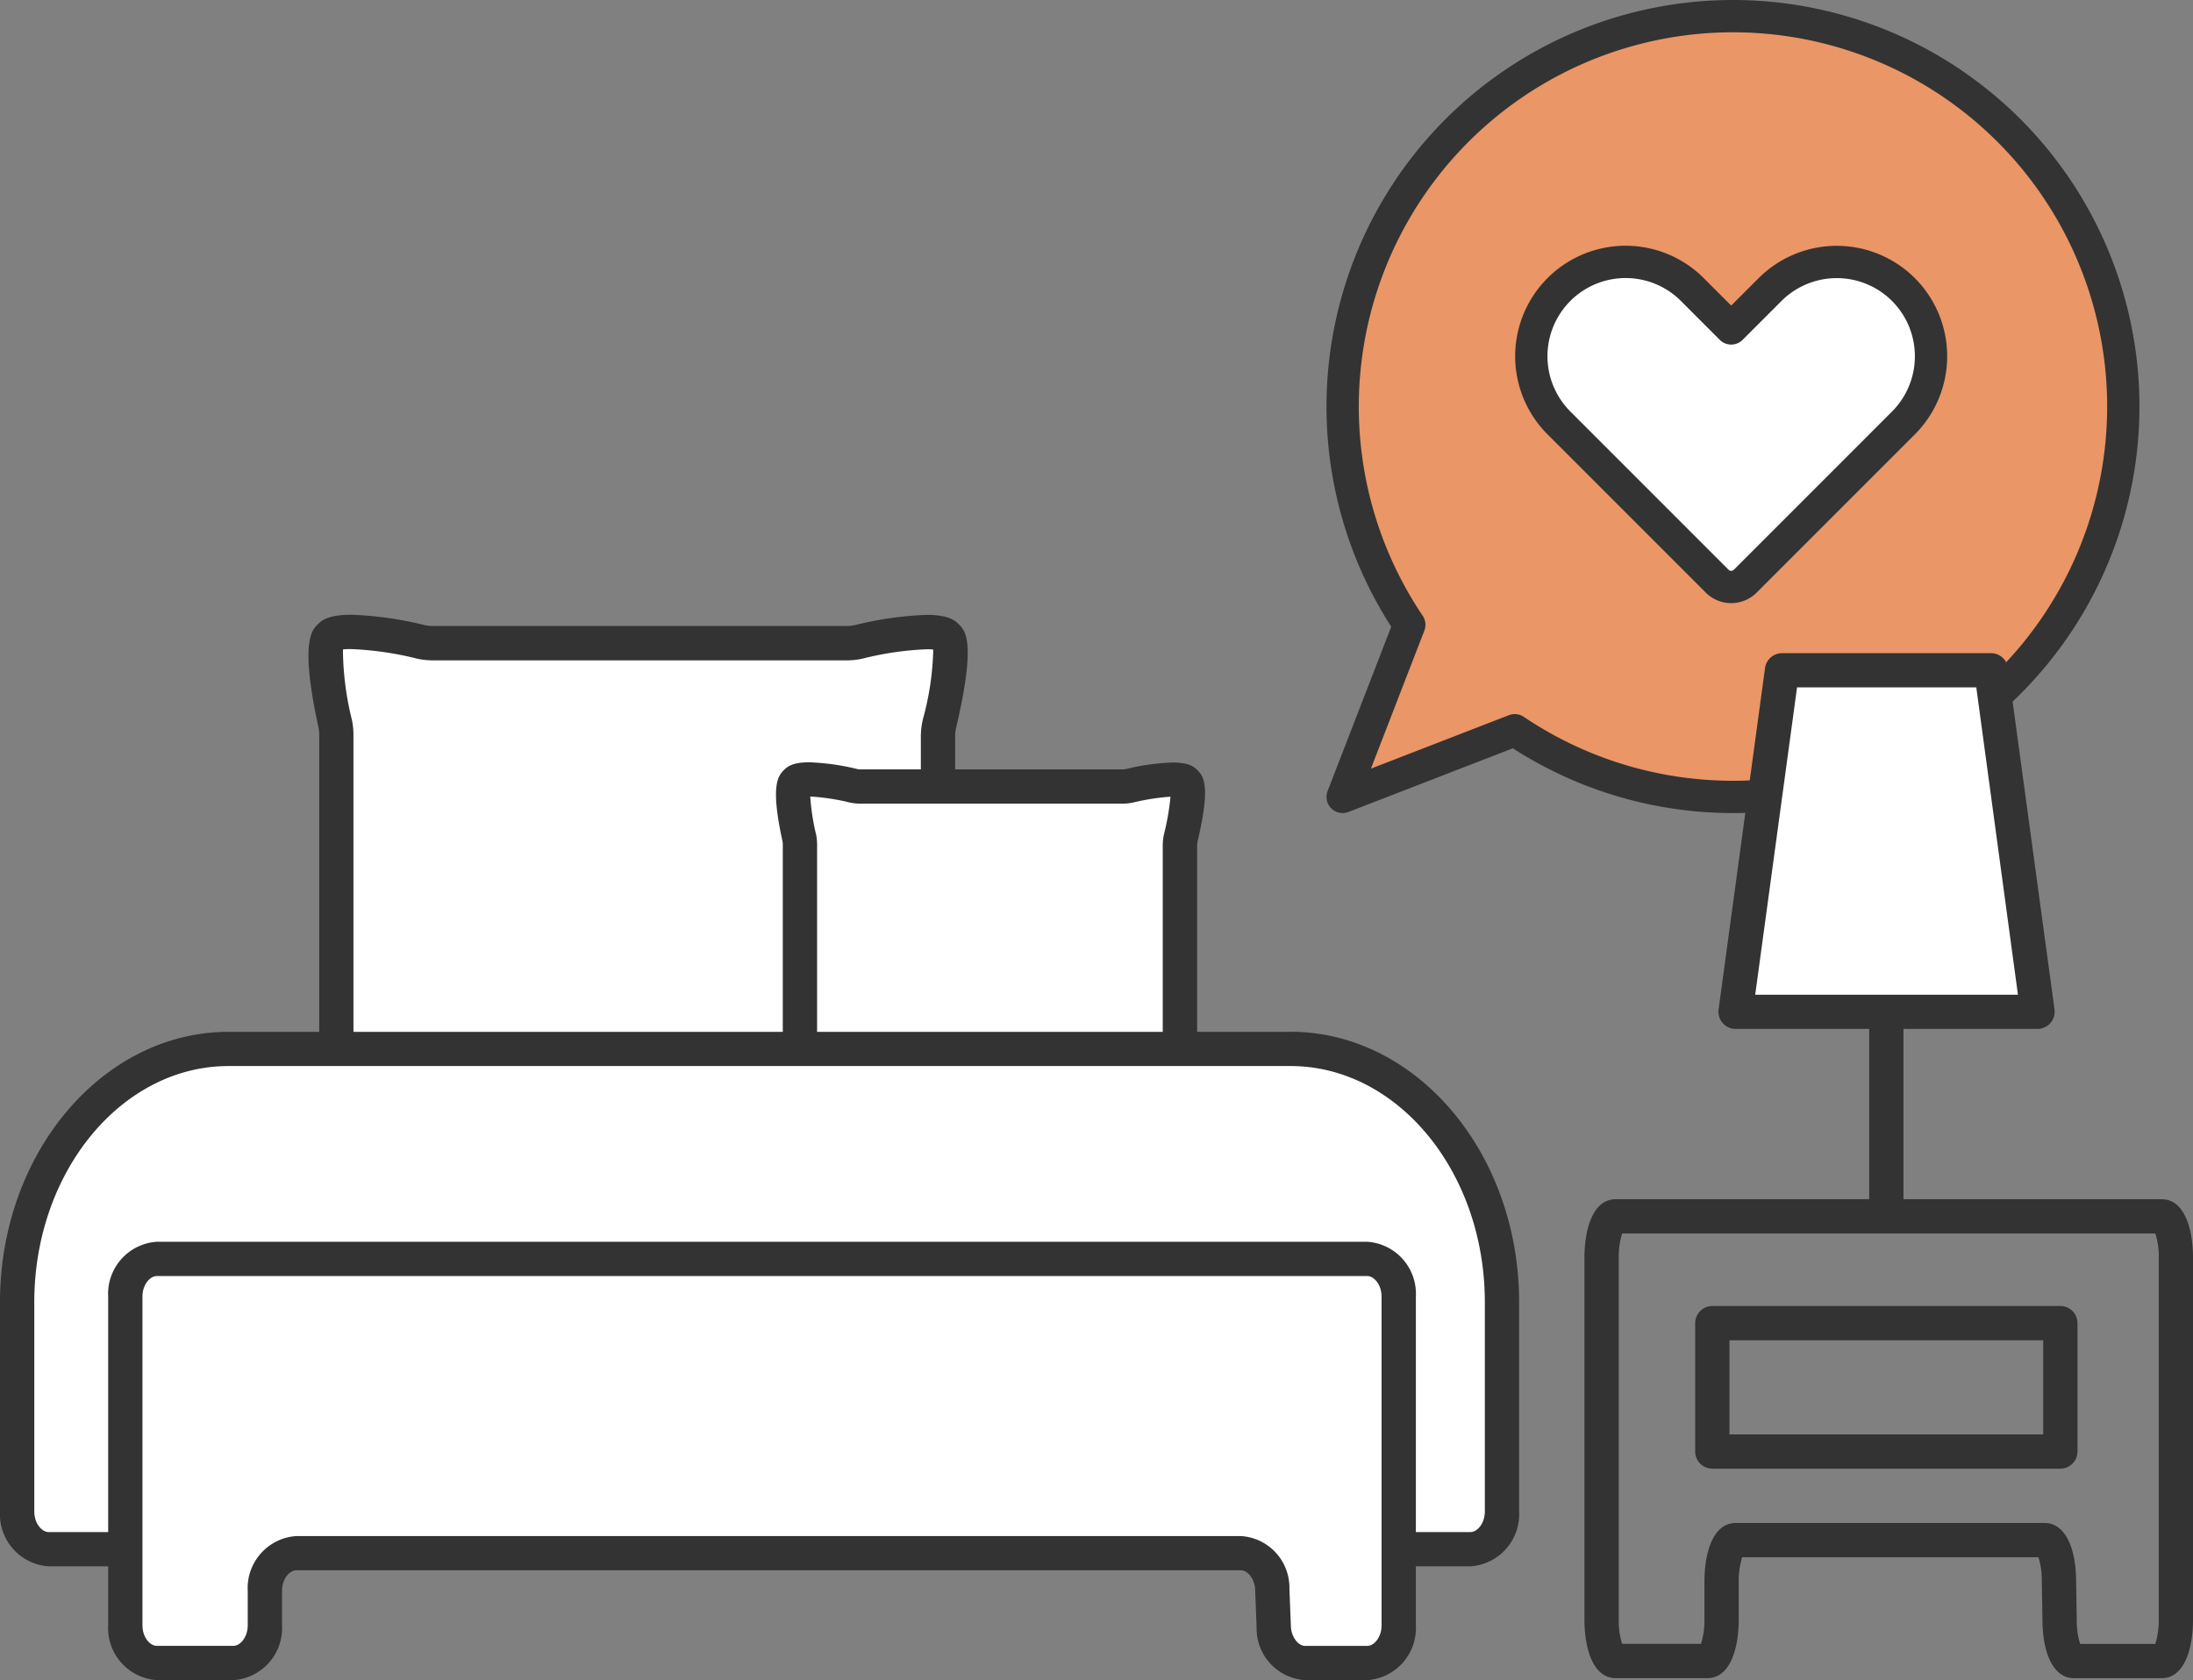
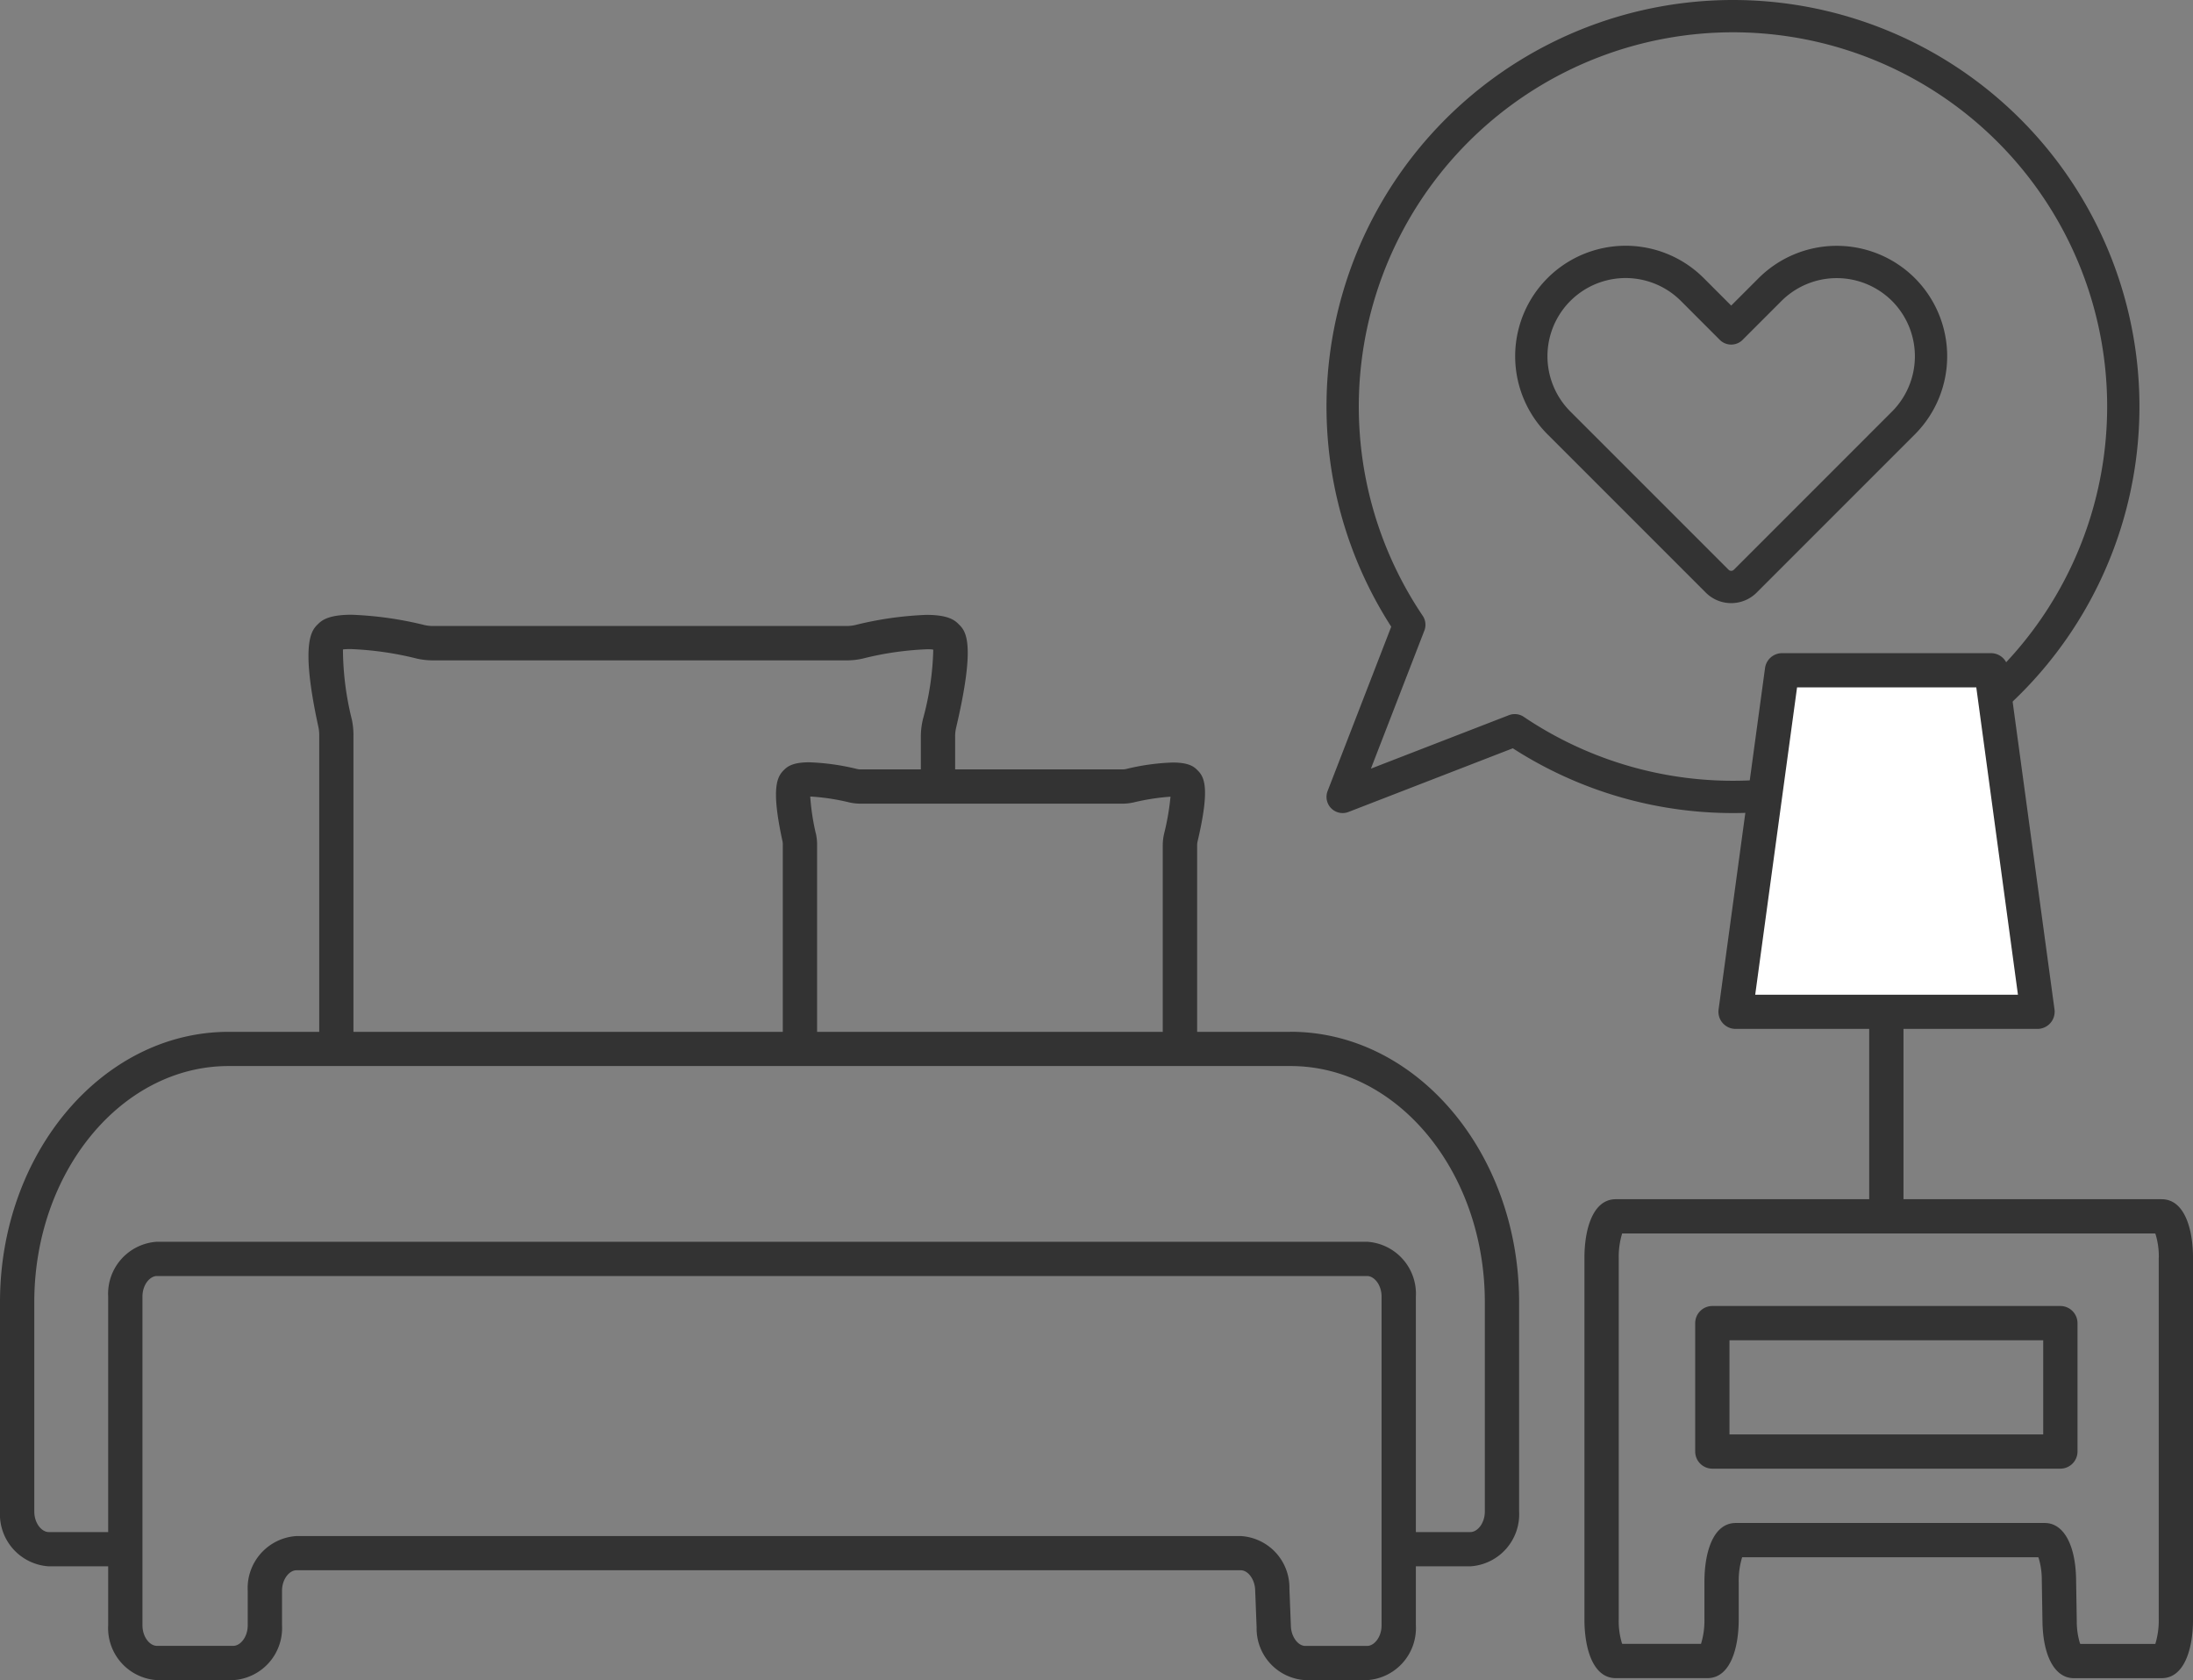
<svg xmlns="http://www.w3.org/2000/svg" width="135.822" height="104.047" viewBox="0 0 135.822 104.047">
  <rect x="0" y="0" width="135.822" height="104.047" fill="#808080" stroke="none" />
  <defs>
    <clipPath id="clip-path">
      <rect id="長方形_11923" data-name="長方形 11923" width="135.822" height="104.047" fill="none" />
    </clipPath>
  </defs>
  <g id="グループ_2644" data-name="グループ 2644" transform="translate(-1291 -2103.566)">
-     <path id="パス_315" data-name="パス 315" d="M1301.286,2143c.428.428.857,24.143.857,24.143l-.857,1.286-7.857.572s.572-1.714-3.571.714-6.286,7.428-6.286,7.428l-1.429,3.572v16.857l1.429,1.857h5.571v5.429l2,1.143h5.143l1.143-3.143v-2.429l2.286-1H1359l1.143,1.857v3.572l1.143,1.143h6.143v-7.428h6.286v-20l-3-4.429-6-4.428-3.428-.714-7.714-.572v-16.143h-15.429l.714-2.143V2148l1-3.572-1-1.428-5.571.572H1306Z" transform="translate(10)" fill="#fff" />
    <g id="グループ_2632" data-name="グループ 2632" transform="translate(1291 2103.566)">
      <g id="グループ_2631" data-name="グループ 2631" clip-path="url(#clip-path)">
-         <path id="パス_307" data-name="パス 307" d="M107.331,1A24.179,24.179,0,0,0,87.284,38.691l-4.128,10.66,10.659-4.129A24.176,24.176,0,1,0,107.331,1" fill="#ea9666" />
        <path id="パス_308" data-name="パス 308" d="M107.331,1A24.179,24.179,0,0,0,87.284,38.691l-4.128,10.66,10.659-4.129A24.176,24.176,0,1,0,107.331,1Z" fill="none" stroke="#333" stroke-linecap="round" stroke-linejoin="round" stroke-width="2" />
        <path id="パス_309" data-name="パス 309" d="M126.531,62.234H107.395l3.325-20.688h13.151Z" fill="#fff" />
        <path id="パス_310" data-name="パス 310" d="M127.608,80.879H106.053a1.062,1.062,0,0,0-1.062,1.061v7.951a1.063,1.063,0,0,0,1.062,1.061h21.555a1.064,1.064,0,0,0,1.061-1.061V81.94a1.063,1.063,0,0,0-1.061-1.061m-1.063,7.951H107.114V83h19.431Z" fill="#333" />
        <path id="パス_311" data-name="パス 311" d="M133.88,74.265H117.892V63.718h8.3a1.065,1.065,0,0,0,1.053-1.2l-2.878-21.151a1.068,1.068,0,0,0-1.053-.918H110.369a1.067,1.067,0,0,0-1.052.918l-2.878,21.151a1.062,1.062,0,0,0,1.053,1.2h8.276V74.265H100.074c-1.433,0-1.943,1.878-1.943,3.634v22.392c0,1.757.51,3.634,1.943,3.634h5.669c1.433,0,1.943-1.877,1.943-3.634v-2.34a4.942,4.942,0,0,1,.212-1.512h18.329l.027.02.01.029a4.674,4.674,0,0,1,.193,1.36l.042,2.579c.034,2.158.778,3.5,1.942,3.5h5.439c1.433,0,1.943-1.877,1.943-3.634V77.9c0-1.756-.51-3.634-1.943-3.634M133.7,77.9v22.392a4.933,4.933,0,0,1-.211,1.512h-4.634l-.028-.02-.01-.029a4.639,4.639,0,0,1-.194-1.36l-.041-2.579c-.034-2.158-.778-3.5-1.941-3.5H107.506c-1.433,0-1.943,1.877-1.943,3.634v2.34a4.9,4.9,0,0,1-.212,1.512h-4.863l-.028-.02-.01-.029a4.724,4.724,0,0,1-.195-1.463V77.9a4.933,4.933,0,0,1,.211-1.512h33l.028.02.01.029a4.724,4.724,0,0,1,.2,1.463M108.708,61.6,111.3,42.567h11.1L124.98,61.6Z" fill="#333" />
        <path id="パス_312" data-name="パス 312" d="M79.923,63.9H74.144V52.356a1.1,1.1,0,0,1,.028-.251c.776-3.292.427-3.98,0-4.4-.192-.193-.484-.483-1.542-.483a13.918,13.918,0,0,0-2.878.4,1.074,1.074,0,0,1-.239.026H59.156V45.6a2.322,2.322,0,0,1,.062-.539c1.248-5.311.575-5.988.171-6.393-.222-.221-.593-.59-2.009-.59a21.561,21.561,0,0,0-4.418.631,2.347,2.347,0,0,1-.514.057H26.8a2.311,2.311,0,0,1-.51-.057,22.143,22.143,0,0,0-4.523-.639c-1.493,0-1.883.389-2.093.6-.358.357-1.1,1.1.043,6.339a2.4,2.4,0,0,1,.054.5V63.9H14.162C6.353,63.9,0,71.406,0,80.638V93.6A3.229,3.229,0,0,0,3.016,97H6.7v3.647a3.229,3.229,0,0,0,3.016,3.4h4.736a3.229,3.229,0,0,0,3.015-3.4V98.521c0-.753.47-1.278.892-1.278H76.847c.45,0,.865.565.89,1.21l.091,2.344a3.2,3.2,0,0,0,3.013,3.25h3.834a3.229,3.229,0,0,0,3.016-3.4V97H91.07a3.228,3.228,0,0,0,3.015-3.4V80.638c0-9.232-6.352-16.742-14.162-16.742M57.152,44.578a4.552,4.552,0,0,0-.12,1.025v2.045H53.314a1.056,1.056,0,0,1-.237-.026,14.35,14.35,0,0,0-2.961-.414c-1.084,0-1.383.3-1.581.494-.409.41-.787,1.118-.078,4.362a1.024,1.024,0,0,1,.025.234V63.9H21.891V45.512a4.59,4.59,0,0,0-.1-.954,18.3,18.3,0,0,1-.551-4.321l.024-.025.036,0c.108-.011.239-.017.392-.017a20.005,20.005,0,0,1,4.133.592,4.448,4.448,0,0,0,.975.108H52.448a4.434,4.434,0,0,0,.98-.109,19.3,19.3,0,0,1,4-.578c.11,0,.2,0,.347.015l.025.025,0,.039a17.667,17.667,0,0,1-.652,4.295m-6.621,7.035a14.326,14.326,0,0,1-.34-2.207l-.005-.078.078,0a13.643,13.643,0,0,1,2.347.361,3.249,3.249,0,0,0,.7.077h16.2a3.207,3.207,0,0,0,.705-.078,13.976,13.976,0,0,1,2.2-.348l.081-.005-.007.082a15.447,15.447,0,0,1-.386,2.2,3.217,3.217,0,0,0-.086.736V63.9H50.606V52.3a3.236,3.236,0,0,0-.075-.685M15.343,98.521v2.126c0,.753-.47,1.278-.892,1.278H9.715c-.422,0-.892-.525-.892-1.278V80.3c0-.753.47-1.278.892-1.278h74.96c.422,0,.892.525.892,1.278v20.351c0,.753-.47,1.278-.892,1.278H80.841c-.45,0-.865-.566-.89-1.21l-.092-2.344a3.2,3.2,0,0,0-3.012-3.25H18.358a3.229,3.229,0,0,0-3.015,3.4M84.675,76.9H9.715A3.229,3.229,0,0,0,6.7,80.3V94.878H3.016c-.422,0-.892-.525-.892-1.278V80.638c0-8.061,5.4-14.62,12.038-14.62H79.923c6.638,0,12.039,6.559,12.039,14.62V93.6c0,.753-.47,1.278-.892,1.278H87.691V80.3a3.229,3.229,0,0,0-3.016-3.4" fill="#333" />
-         <path id="パス_313" data-name="パス 313" d="M117.888,17.931h0a5.849,5.849,0,0,0-8.26,0l-2.408,2.408-2.407-2.409a5.841,5.841,0,0,0-8.261,8.261l9.8,9.8a1.23,1.23,0,0,0,1.739,0l9.8-9.8a5.848,5.848,0,0,0,0-8.26" fill="#fff" />
        <path id="パス_314" data-name="パス 314" d="M117.888,17.931h0a5.849,5.849,0,0,0-8.26,0l-2.408,2.408-2.407-2.409a5.841,5.841,0,0,0-8.261,8.261l9.8,9.8a1.23,1.23,0,0,0,1.739,0l9.8-9.8A5.848,5.848,0,0,0,117.888,17.931Z" fill="none" stroke="#333" stroke-linecap="round" stroke-linejoin="round" stroke-width="2" />
      </g>
    </g>
  </g>
</svg>